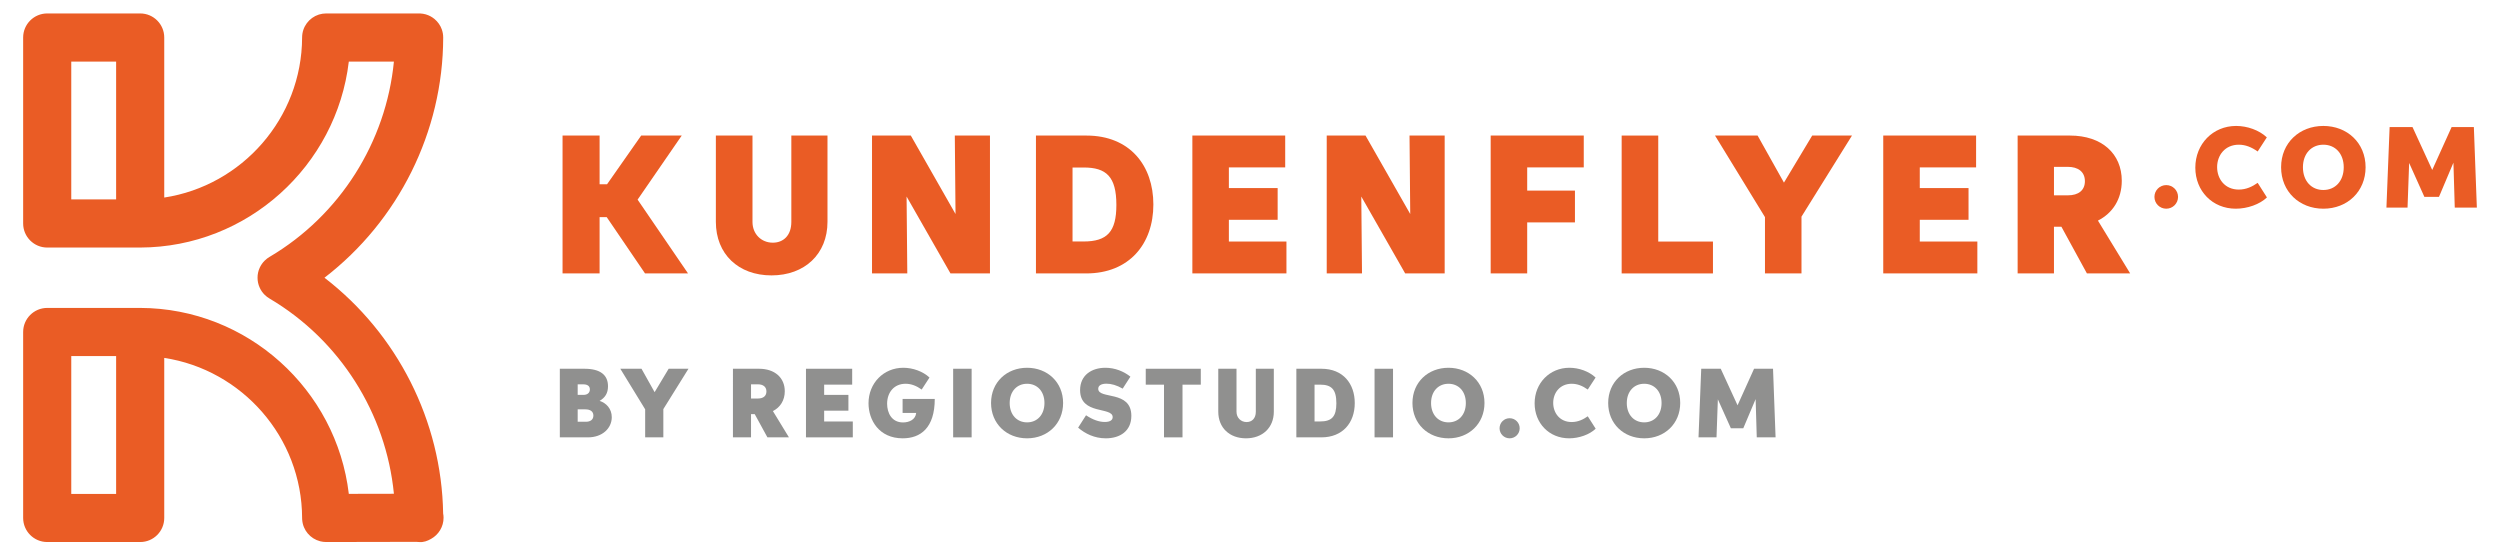
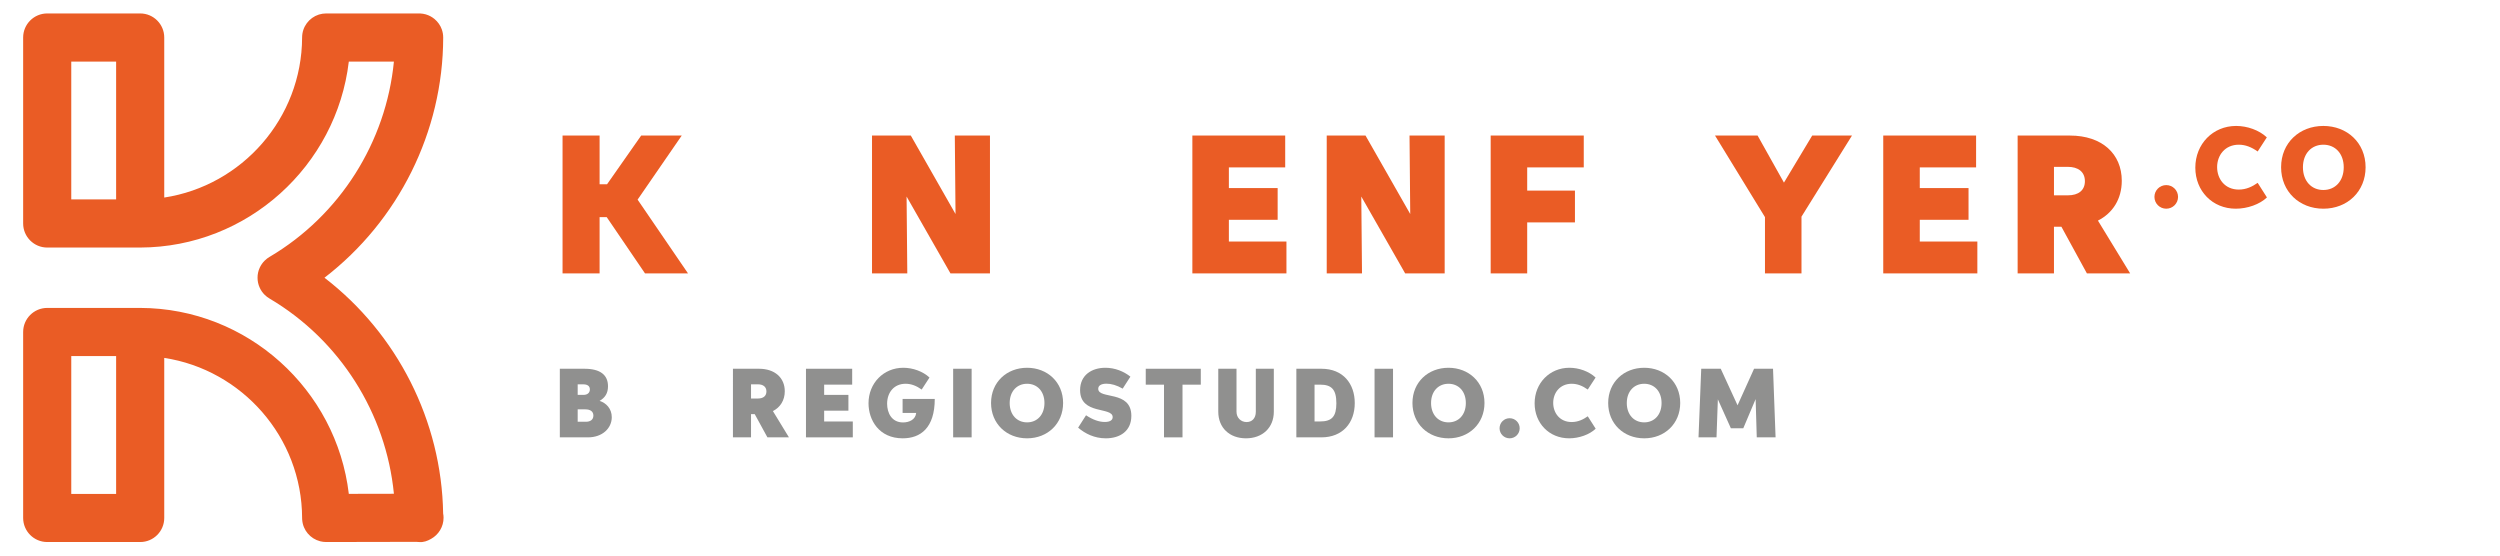
<svg xmlns="http://www.w3.org/2000/svg" version="1.1" id="Ebene_1" x="0px" y="0px" width="1530.709px" height="340.158px" viewBox="0 0 1530.709 340.158" xml:space="preserve">
  <g>
    <rect x="0" y="0" fill="none" width="1530.708" height="340.158" />
    <g>
      <g>
        <path fill="#EA5C25" d="M367.122,132.957v34.457H344.44V83h22.682v29.829h4.561L392.58,83h24.834l-27.02,39.229l30.878,45.185 h-26.328l-23.451-34.457H367.122z" />
-         <path fill="#EA5C25" d="M484.522,83h22.135v52.812c0,19.761-14.017,32.808-34.268,32.808c-20.284,0-34.078-13.047-34.078-32.785 V83h22.425v52.879c0,7.471,5.431,12.712,12.456,12.712c6.412,0,11.33-4.371,11.33-12.712V83z" />
        <path fill="#EA5C25" d="M555.522,167.414h-21.601V83h23.752l27.376,48.039L584.615,83h21.523v84.414h-24.176l-26.875-47.08 L555.522,167.414z" />
-         <path fill="#EA5C25" d="M634.294,167.414V83h30.889c26.73,0,41.004,18.5,41.004,42.207c0,24.109-14.754,42.207-41.115,42.207 H634.294z M663.433,147.856c14.529,0,20.105-5.967,20.105-22.393c0-17.373-6.234-22.904-19.961-22.904h-6.881v45.297H663.433z" />
        <path fill="#EA5C25" d="M730.062,83h56.846v19.514h-34.489v12.646h29.862v19.402h-29.862V147.9h35.249v19.515h-57.606V83z" />
        <path fill="#EA5C25" d="M833.933,167.414h-21.6V83h23.752l27.377,48.039L863.027,83h21.521v84.414h-24.176l-26.875-47.08 L833.933,167.414z" />
        <path fill="#EA5C25" d="M935.076,167.414h-22.359V83h56.994v19.514h-34.635v14.207h29.238v19.447h-29.238V167.414z" />
-         <path fill="#EA5C25" d="M992.916,83h22.403V147.9h33.498v19.515h-55.901V83z" />
        <path fill="#EA5C25" d="M1103.022,132.645v34.77h-22.357v-34.479L1050.077,83h26.072l16.135,28.814L1109.581,83h24.354 L1103.022,132.645z" />
        <path fill="#EA5C25" d="M1153.081,83h56.85v19.514h-34.48v12.646h29.852v19.402h-29.852V147.9h35.25v19.515h-57.619V83z" />
        <path fill="#EA5C25" d="M1235.366,83h32.049c19.592,0,31.715,11.184,31.715,27.677c0,11.151-5.498,19.782-14.598,24.399 l19.738,32.338h-26.484l-15.623-28.592h-4.551v28.592h-22.246V83z M1266.132,119.598c6.523,0,10.416-3.1,10.416-8.664 c0-5.832-4.26-8.776-10.416-8.776h-8.52v17.44H1266.132z" />
        <path fill="#EA5C25" d="M1319.124,120.557c0-3.992,3.232-7.227,7.236-7.227c3.992,0,7.227,3.234,7.227,7.227 s-3.234,7.227-7.227,7.227C1322.356,127.783,1319.124,124.549,1319.124,120.557z" />
        <path fill="#EA5C25" d="M1388.005,120.881c-4.439,4.27-11.988,6.902-19.068,6.902c-14.33,0-24.779-10.861-24.779-25.135 c0-14.497,10.795-25.537,24.99-25.537c6.848,0,14.051,2.564,18.791,6.992l-5.609,8.653c-3.781-2.698-7.527-4.159-11.543-4.159 c-8.441,0-13.281,6.456-13.281,13.716c0,7.137,4.629,13.761,13.281,13.761c4.484,0,8.23-1.785,11.543-4.126L1388.005,120.881z" />
        <path fill="#EA5C25" d="M1396.68,102.403c0-14.965,11.285-25.291,25.871-25.291c14.551,0,25.859,10.326,25.859,25.291 c0,14.865-11.152,25.381-25.859,25.381C1407.819,127.783,1396.68,117.268,1396.68,102.403z M1435.028,102.425 c0-8.407-5.207-13.827-12.477-13.827c-7.271,0-12.502,5.42-12.502,13.827c0,8.397,5.186,13.905,12.502,13.905 C1429.854,116.33,1435.028,110.823,1435.028,102.425z" />
-         <path fill="#EA5C25" d="M1477.147,77.815l12.066,26.25l11.863-26.25h13.627l1.83,49.277h-13.527l-0.803-27.388l-0.045-0.022 l-8.82,20.875h-8.92l-9.334-20.785l-0.982,27.32h-12.924l1.951-49.277H1477.147z" />
      </g>
      <g>
        <g>
          <path fill="#90908F" d="M357.833,225.78c9.769,0,14.44,3.836,14.44,10.729c0,4.236-1.772,6.957-5.141,8.943 c3.981,1.26,7.449,4.738,7.449,9.99c0,6.826-5.821,12.346-14.553,12.346h-17.251V225.78H357.833z M353.707,235.327v6.445h3.669 c2.052,0,3.791-1.094,3.791-3.346c0-2.23-1.717-3.1-4.003-3.1H353.707z M353.707,250.647v7.584h5.107 c2.52,0,4.505-1.172,4.505-3.781c0-2.576-1.974-3.803-4.851-3.803H353.707z" />
-           <path fill="#90908F" d="M406.151,250.481v17.307h-11.129v-17.162l-15.222-24.846h12.98l8.028,14.342l8.598-14.342h12.133 L406.151,250.481z" />
          <path fill="#90908F" d="M448.771,225.78h15.946c9.746,0,15.79,5.564,15.79,13.783c0,5.531-2.743,9.836-7.271,12.133 l9.824,16.092h-13.181l-7.772-14.219h-2.264v14.219h-11.073V225.78z M464.082,244.003c3.245,0,5.186-1.539,5.186-4.328 c0-2.898-2.119-4.359-5.186-4.359h-4.237v8.688H464.082z" />
          <path fill="#90908F" d="M493.487,225.78h28.291v9.725h-17.162v6.277h14.854v9.668h-14.854v6.625h17.541v9.713h-28.67V225.78z" />
          <path fill="#90908F" d="M552.645,252.833v-8.586h19.692c0,17.842-8.754,24.131-19.626,24.131 c-14.53,0-20.931-11.195-20.931-21.465c0-12.322,9.222-21.734,21.31-21.734c5.832,0,11.977,2.207,16.024,5.977l-4.784,7.359 c-3.233-2.297-6.423-3.545-9.857-3.545c-7.182,0-11.308,5.441-11.308,12.232c0,5.564,2.755,11.453,9.747,11.453 c3.836,0,7.683-1.785,8.04-5.822H552.645z" />
          <path fill="#90908F" d="M583.601,225.78h11.307v42.008h-11.307V225.78z" />
          <path fill="#90908F" d="M606.806,246.745c0-12.758,9.623-21.566,22.059-21.566c12.41,0,22.057,8.809,22.057,21.566 c0,12.668-9.512,21.633-22.057,21.633C616.308,268.378,606.806,259.413,606.806,246.745z M639.501,246.766 c0-7.18-4.438-11.797-10.637-11.797c-6.201,0-10.65,4.617-10.65,11.797c0,7.16,4.416,11.844,10.65,11.844 C635.097,258.61,639.501,253.927,639.501,246.766z" />
          <path fill="#90908F" d="M676.456,258.364c3.135,0,4.818-1.092,4.818-2.965c0-6.535-19.949-1.139-19.949-16.527 c0-9.232,7.158-13.693,15.488-13.693c5.832,0,11.285,2.207,15.311,5.441l-4.729,7.338c-3.68-2.141-7.025-3.033-9.912-3.033 c-3.223,0-5.053,1.137-5.053,3.123c0,6.668,20.273,0.658,20.273,16.57c0,9.277-6.881,13.76-15.635,13.76 c-6.98,0-12.645-2.854-16.949-6.533l4.84-7.584C669.064,257.005,672.933,258.364,676.456,258.364z" />
          <path fill="#90908F" d="M735.224,235.526h-11.195v32.262h-11.33v-32.262h-11.174v-9.746h33.699V235.526z" />
          <path fill="#90908F" d="M768.922,225.78h11.018v26.273c0,9.846-6.98,16.324-17.05,16.324c-10.091,0-16.96-6.479-16.96-16.303 V225.78h11.163v26.318c0,3.713,2.699,6.322,6.188,6.322c3.189,0,5.642-2.176,5.642-6.322V225.78z" />
          <path fill="#90908F" d="M793.734,267.788V225.78h15.365c13.293,0,20.396,9.211,20.396,21.01 c0,11.998-7.338,20.998-20.451,20.998H793.734z M808.23,258.052c7.225,0,10.002-2.965,10.002-11.139 c0-8.643-3.1-11.396-9.936-11.396h-3.424v22.535H808.23z" />
          <path fill="#90908F" d="M841.617,225.78h11.307v42.008h-11.307V225.78z" />
          <path fill="#90908F" d="M864.822,246.745c0-12.758,9.623-21.566,22.057-21.566c12.412,0,22.047,8.809,22.047,21.566 c0,12.668-9.512,21.633-22.047,21.633C874.312,268.378,864.822,259.413,864.822,246.745z M897.508,246.766 c0-7.18-4.439-11.797-10.629-11.797c-6.199,0-10.66,4.617-10.66,11.797c0,7.16,4.428,11.844,10.66,11.844 C893.113,258.61,897.508,253.927,897.508,246.766z" />
          <path fill="#90908F" d="M918.158,262.223c0-3.412,2.756-6.156,6.156-6.156c3.412,0,6.166,2.744,6.166,6.156 s-2.754,6.154-6.166,6.154C920.914,268.378,918.158,265.635,918.158,262.223z" />
          <path fill="#90908F" d="M977.004,262.491c-3.791,3.646-10.225,5.887-16.258,5.887c-12.211,0-21.121-9.254-21.121-21.432 c0-12.355,9.199-21.768,21.311-21.768c5.832,0,11.977,2.207,16.014,5.977l-4.785,7.359c-3.223-2.297-6.412-3.545-9.836-3.545 c-7.191,0-11.328,5.508-11.328,11.709c0,6.066,3.947,11.73,11.328,11.73c3.826,0,7.016-1.539,9.836-3.523L977.004,262.491z" />
          <path fill="#90908F" d="M984.664,246.745c0-12.758,9.625-21.566,22.059-21.566c12.409,0,22.044,8.809,22.044,21.566 c0,12.668-9.512,21.633-22.044,21.633C994.154,268.378,984.664,259.413,984.664,246.745z M1017.348,246.766 c0-7.18-4.439-11.797-10.626-11.797c-6.201,0-10.66,4.617-10.66,11.797c0,7.16,4.426,11.844,10.66,11.844 C1012.954,258.61,1017.348,253.927,1017.348,246.766z" />
          <path fill="#90908F" d="M1053.579,225.78l10.293,22.381l10.113-22.381h11.609l1.561,42.008h-11.52l-0.691-23.34l-0.033-0.023 l-7.527,17.799h-7.605l-7.961-17.721l-0.826,23.285h-11.018l1.662-42.008H1053.579z" />
        </g>
      </g>
      <g>
        <g>
          <g>
            <path fill="#EA5C25" d="M199.697,331.874c-1.227,0-2.442-0.156-3.591-0.447c0,0-0.022,0-0.033,0c0-0.01,0-0.01-0.012-0.01 l-0.011-0.012h-0.012c-0.021,0-0.021,0-0.021,0l0,0c-5.978-1.539-10.482-6.734-10.984-13.059l0,0 c-0.011-0.021-0.011-0.045-0.011-0.033c0-0.012,0-0.021,0-0.033c0,0,0-0.033,0-0.012c0-0.021,0,0,0-0.021c0,0,0-0.021,0-0.045 c0,0,0,0,0-0.021c0,0,0,0,0-0.012c0,0-0.022-0.033,0-0.033c0,0,0,0,0-0.012c0,0,0-0.021,0-0.033 c-0.022-0.012-0.022-0.021,0-0.021l0,0L185,318.046c0,0,0,0,0-0.012c-0.022-0.277-0.022-0.568-0.022-0.857 c-0.134-49.5-36.844-90.75-84.415-98.043v97.998c0,8.141-6.579,14.742-14.72,14.742H28.904c-8.118,0-14.73-6.602-14.73-14.742 V203.266c0-8.129,6.612-14.73,14.73-14.73h56.894c0.022,0,0.045,0,0.09,0c65.703,0.201,120.166,50.047,127.682,113.842 l27.61-0.055c-4.817-49.211-33.03-94.027-76.029-119.453c-1.138-0.646-2.196-1.449-3.145-2.408 c-1.294-1.271-2.297-2.766-3.011-4.359c-0.893-1.941-1.305-3.982-1.305-6.012c-0.022-2.074,0.412-4.158,1.305-6.109 c0.725-1.607,1.739-3.078,3.011-4.35c0.959-0.959,2.007-1.762,3.145-2.408c43.021-25.426,71.234-70.275,76.029-119.52h-27.61 c-7.516,63.807-61.979,113.676-127.682,113.865c-0.045,0-0.067,0-0.09,0H28.904c-8.118,0-14.73-6.602-14.73-14.73V22.961 c0-8.129,6.612-14.725,14.73-14.725h56.938c8.141,0,14.72,6.596,14.72,14.725v97.997c47.561-7.271,84.259-48.508,84.415-97.997 c0-6.557,4.293-12.109,10.203-14.027l0,0h0.022c0.022,0,0.033,0,0.033,0l0,0c0,0,0.022,0,0.022-0.012 c0,0-0.022,0.012,0.022-0.012l0,0c0.011,0,0.022,0,0.022,0s0.022,0,0.033-0.021l0,0c1.394-0.418,2.844-0.652,4.36-0.652 c0.022,0,0.044,0,0.056,0h56.871c0.012,0,0.033,0,0.056,0c0.212,0,0.413,0,0.613,0.011c0.012,0,0.012,0,0.012,0 c0.022,0,0.044,0,0.044,0s0,0.011,0.022,0.011c0.012,0,0.012,0,0.012,0c0.021,0,0.033,0,0.044,0l0,0 c1.148,0.062,2.208,0.24,3.268,0.541l0,0c0,0,0,0,0.022,0c0.033,0.012,0.033,0.012,0.045,0.022 c0.021,0,0.044,0.011,0.044,0.011l0,0c1.918,0.569,3.691,1.518,5.196,2.766c0,0,0.022,0,0.034,0.012 c0.011,0,0.011,0,0.022,0.033l0,0l0,0c0.021,0.012,0.044,0.022,0.044,0.033c2.008,1.684,3.568,3.893,4.449,6.4 c0.012,0.023,0.012,0.023,0.012,0.023v0.021c0.011,0.023,0.011,0.033,0.011,0.045c0.524,1.517,0.803,3.123,0.803,4.817 c-0.089,57.753-27.465,112.271-72.694,147.063c44.516,34.245,71.747,87.604,72.661,144.34c0.167,0.848,0.257,1.729,0.257,2.6 c0.011,5.574-3.101,10.438-7.628,12.945c-2.163,1.25-4.661,2.221-7.337,1.941c-0.625,0-1.228-0.023-1.829-0.111l-55.054,0.111 l0,0C199.741,331.874,199.719,331.874,199.697,331.874z M43.635,302.413H71.1v-84.416H43.635V302.413z M43.635,122.096H71.1 V37.703H43.635V122.096z" />
          </g>
        </g>
      </g>
    </g>
  </g>
</svg>